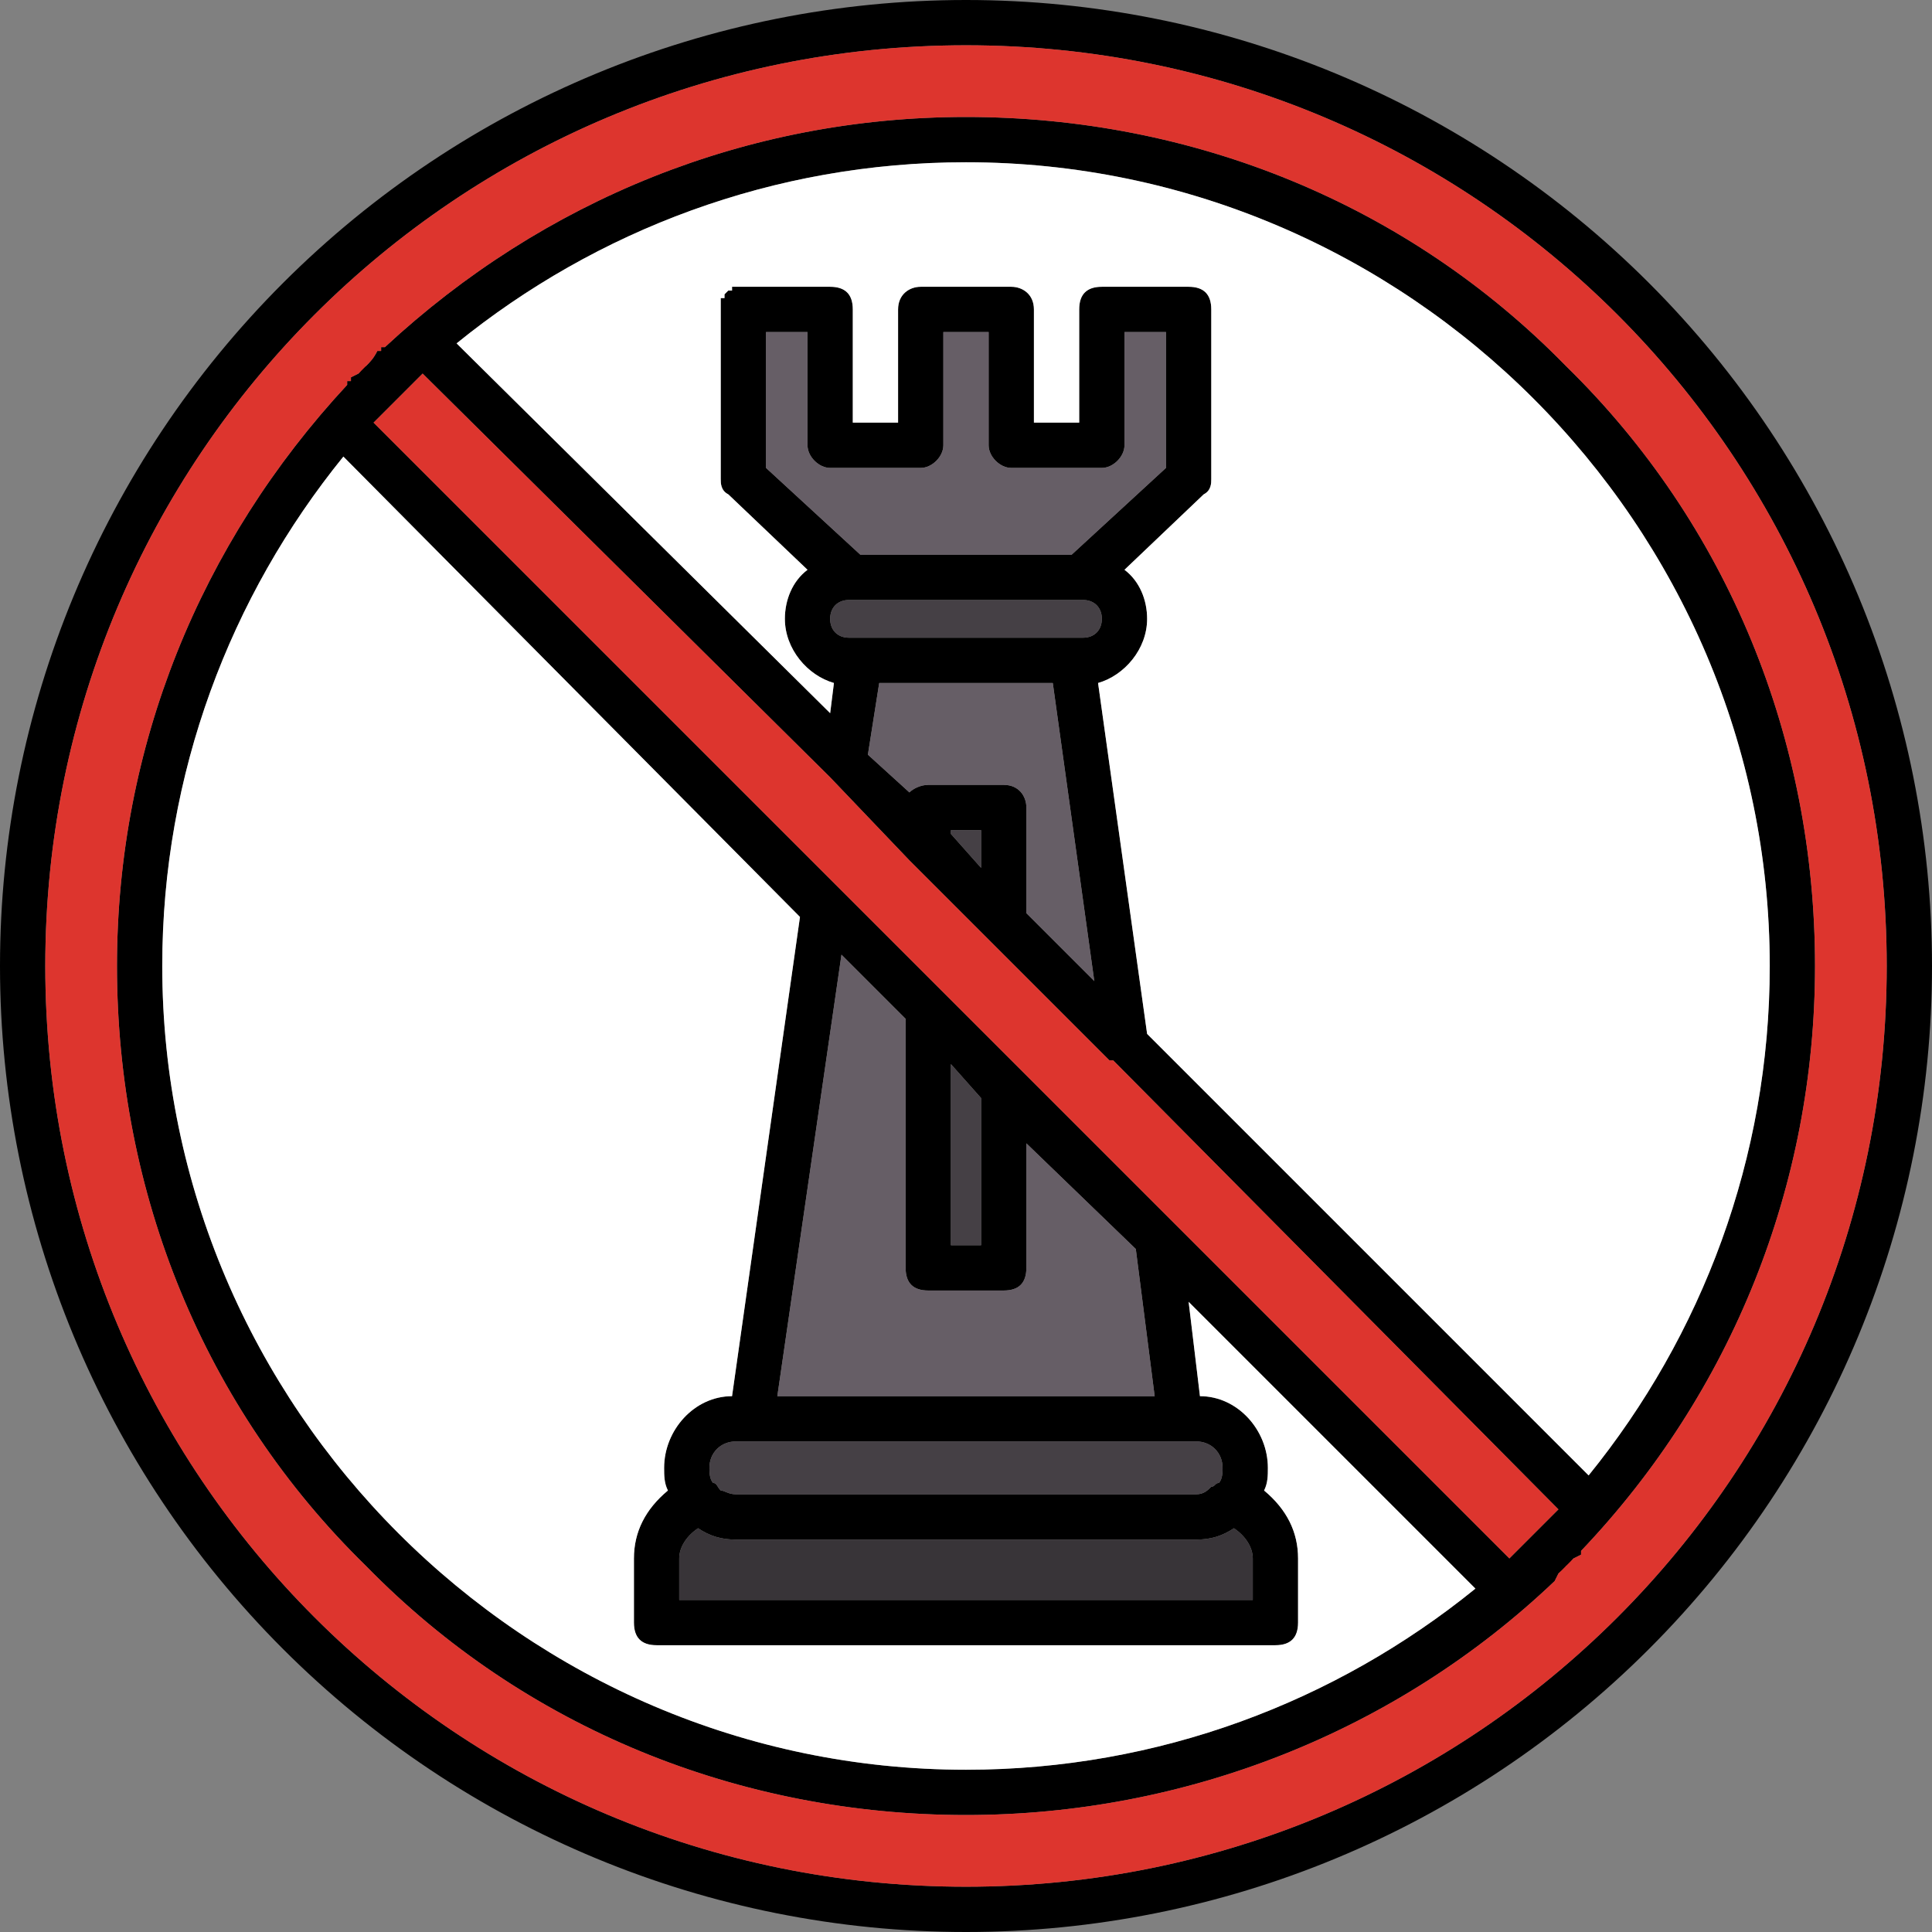
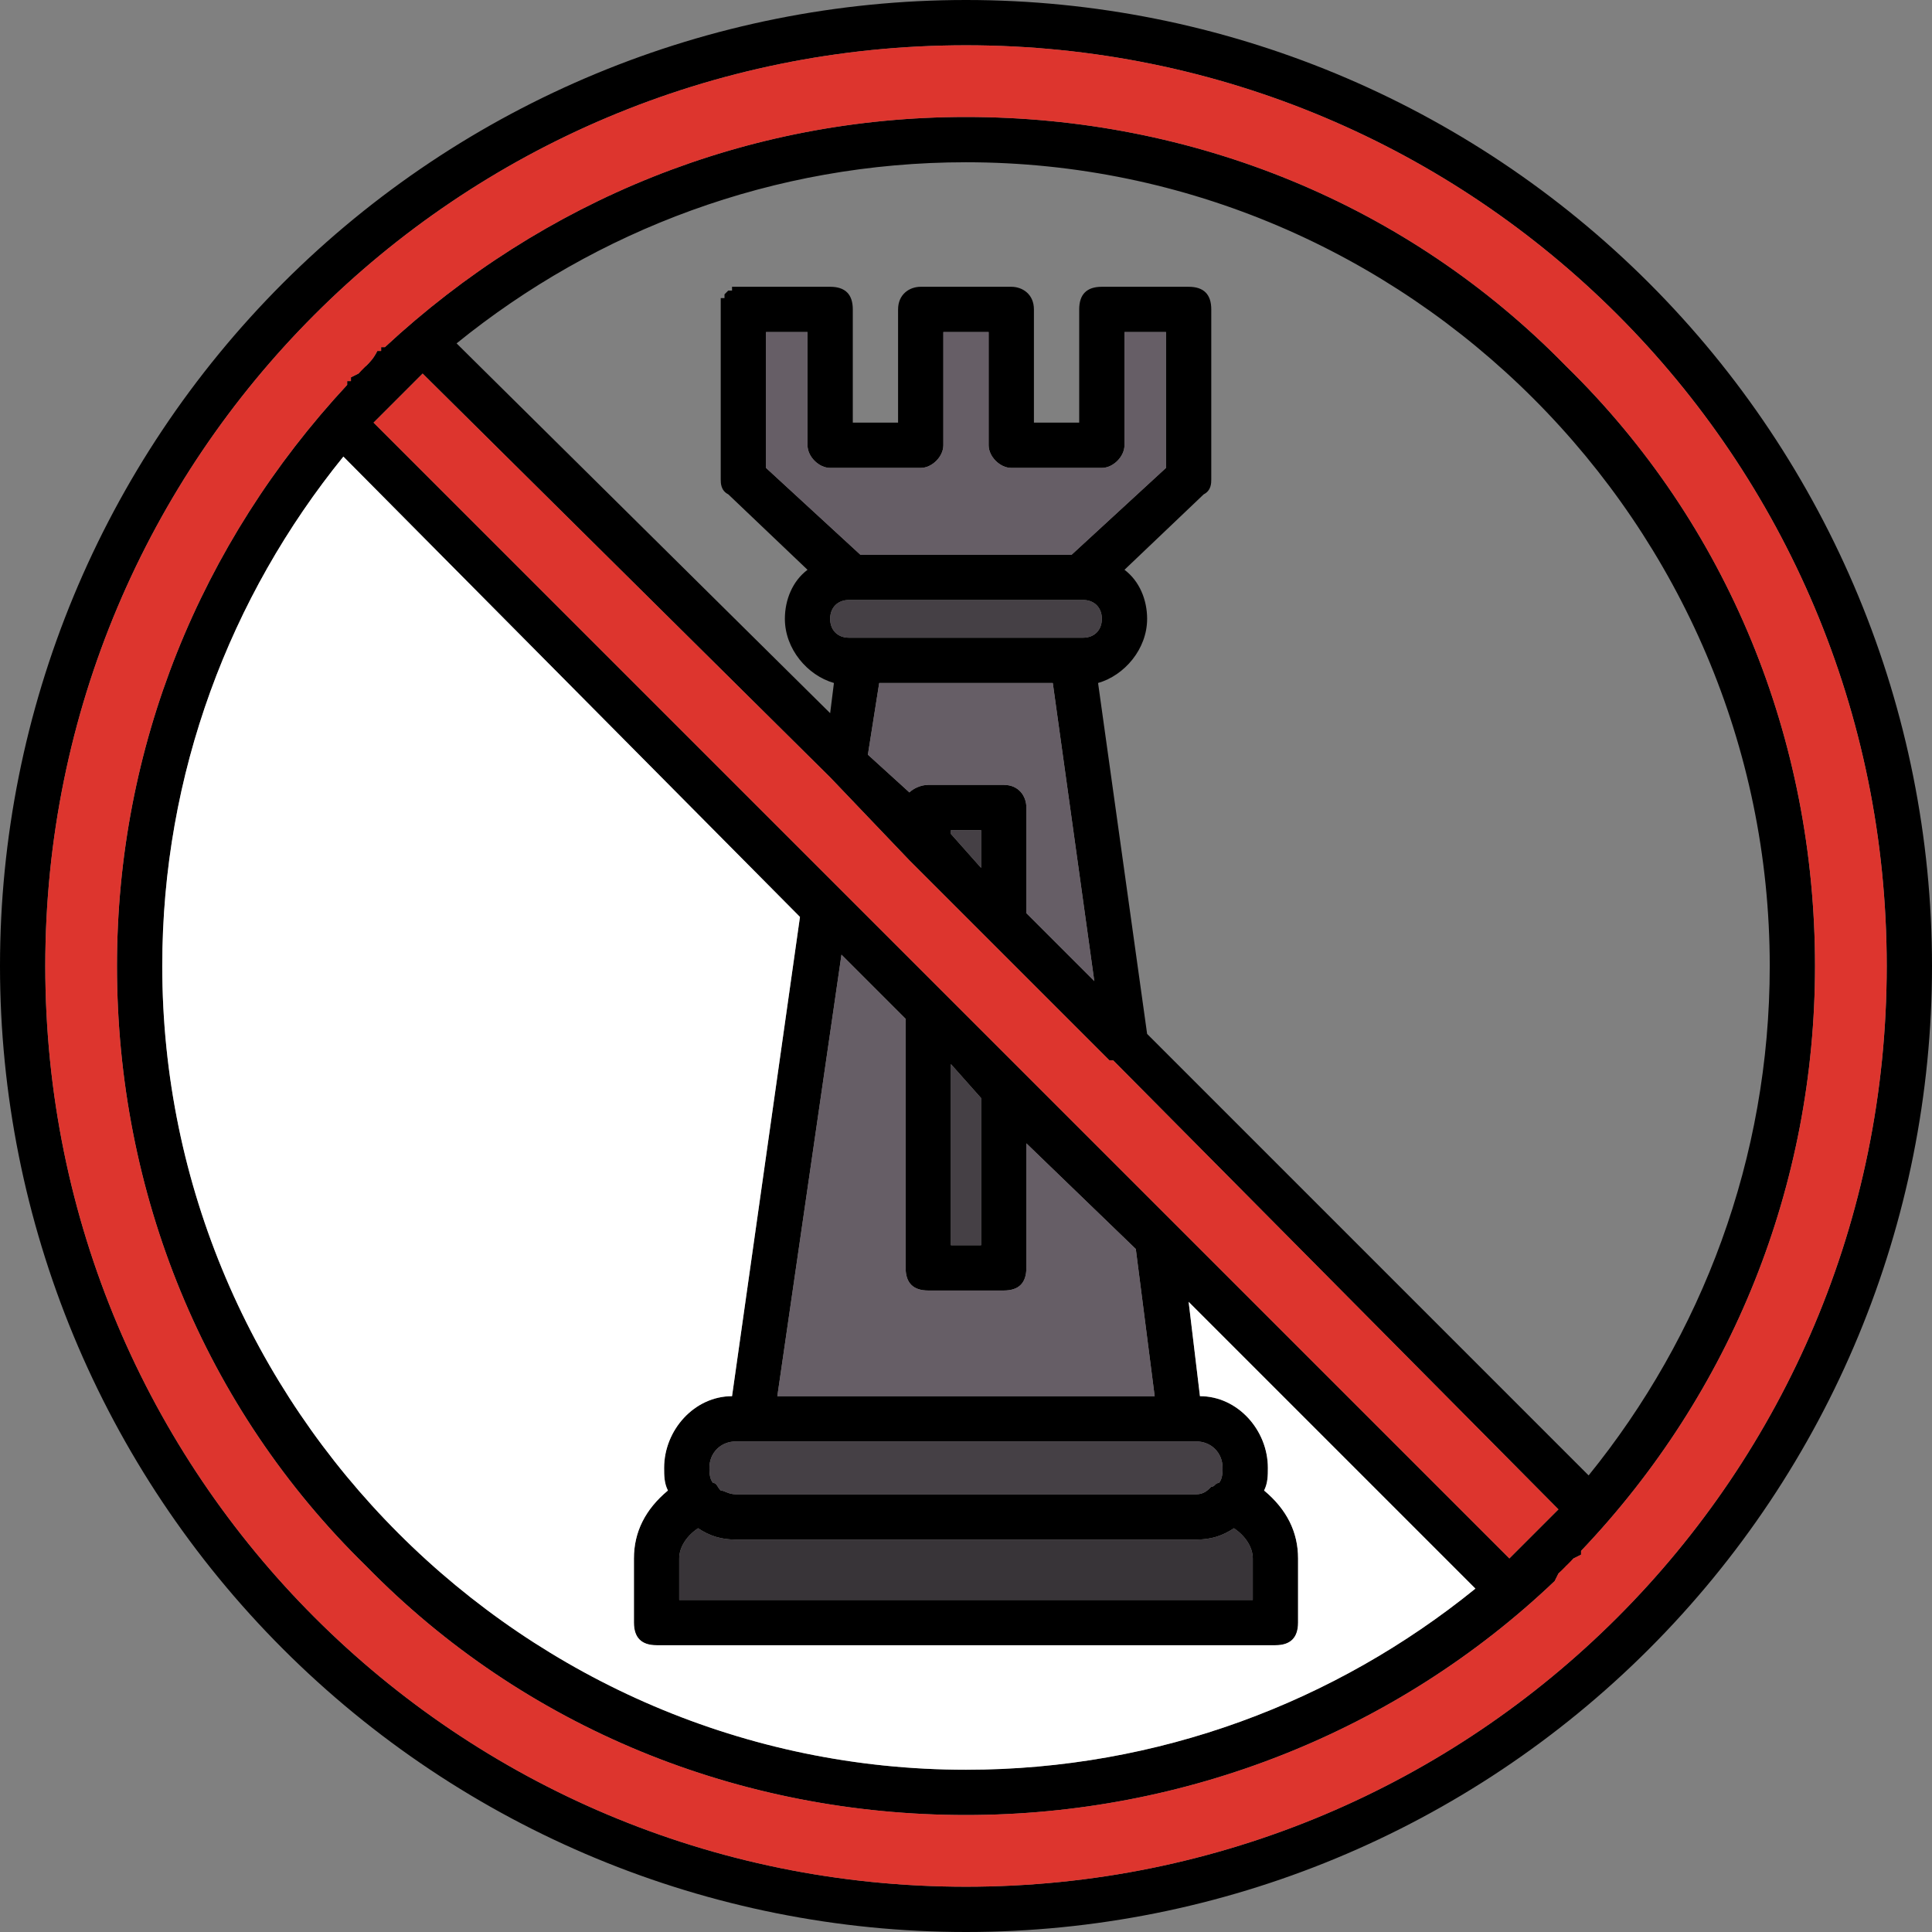
<svg xmlns="http://www.w3.org/2000/svg" clip-rule="evenodd" fill-rule="evenodd" height="512" image-rendering="optimizeQuality" shape-rendering="geometricPrecision" text-rendering="geometricPrecision" viewBox="0 0 512 512" width="512">
  <rect x="0" y="0" width="512" height="512" fill="#808080" stroke="none" />
  <g id="Layer_x0020_1">
    <path d="m338 436h-164c-4 0-6-2-6-6v-17c0-7 3-13 9-18-1-2-1-4-1-6 0-10 8-19 18-19l18-127-121-122c-30 37-48 84-48 135 0 117 96 213 213 213 51 0 98-18 135-48l-76-76 3 25c10 0 18 9 18 19 0 2 0 4-1 6 6 5 9 11 9 18v17c0 4-2 6-6 6zm-82 76c-68 0-133-27-181-75s-75-113-75-181 27-133 75-181 113-75 181-75 133 27 181 75 75 113 75 181-27 133-75 181-113 75-181 75zm0-500c-135 0-244 109-244 244s109 244 244 244 244-109 244-244-109-244-244-244zm-164 90v-1h1v-1l2-1c1-1 1-2 2-2 1-1 2-2 3-4h1v-1h1c42-39 96-61 154-61 60 0 117 23 159 66 43 42 66 99 66 159 0 58-22 113-62 155v1l-2 1c-1 1-1 2-2 2 0 1-1 1-2 2l-1 2c-42 40-98 62-156 62-60 0-117-23-159-66-43-42-66-99-66-159 0-58 22-112 61-154zm29-11 99 98 1-8c-7-2-13-9-13-17 0-5 2-10 6-13l-21-20c-2-1-2-3-2-4v-45-1-1-1h1v-1l1-1h1v-1h1 1 1 23c4 0 6 2 6 6v30h12v-30c0-4 3-6 6-6h24c3 0 6 2 6 6v30h12v-30c0-4 2-6 6-6h23c4 0 6 2 6 6v45c0 1 0 3-2 4l-21 20c4 3 6 8 6 13 0 8-6 15-13 17l13 93 117 117c30-37 48-84 48-135 0-117-96-213-213-213-51 0-98 18-135 48zm-9 8c-4 4-9 9-13 13l151 151 150 150 13-13-118-119h-1l-32-32-21-21-21-22zm111 154-17 117h100l-5-39-29-28v33c0 4-2 6-6 6h-20c-4 0-6-2-6-6v-66zm37 38-8-9v48h8zm-30-91 11 10c1-1 3-2 5-2h20c4 0 6 3 6 6v28l18 18-11-79h-46zm22 21 8 9v-10h-8zm-8-97h-24c-3 0-6-3-6-6v-30h-11v36l25 23h56l25-23v-36h-11v30c0 3-3 6-6 6h-24c-3 0-6-3-6-6v-30h-12v30c0 3-3 6-6 6zm-19 35c-3 0-5 2-5 5s2 5 5 5h59 3c3 0 5-2 5-5s-2-5-5-5h-1-60zm-36 234c1 0 1 1 2 2 1 0 2 1 4 1h122c2 0 3-1 4-2 1 0 1-1 2-1 1-1 1-3 1-4 0-4-3-7-7-7h-4-114-4c-4 0-7 3-7 7 0 1 0 3 1 4zm-4 12c-3 2-5 5-5 8v11h152v-11c0-3-2-6-5-8-3 2-6 3-10 3h-122c-4 0-7-1-10-3z" />
-     <path d="m304 274 117 117c30-37 48-84 48-135 0-117-96-213-213-213-51 0-98 18-135 48l99 98 1-8c-7-2-13-9-13-17 0-5 2-10 6-13l-21-20c-2-1-2-3-2-4v-45-1-1-1h1v-1l1-1h1v-1h1 1 1 23c4 0 6 2 6 6v30h12v-30c0-4 3-6 6-6h24c3 0 6 2 6 6v30h12v-30c0-4 2-6 6-6h23c4 0 6 2 6 6v45c0 1 0 3-2 4l-21 20c4 3 6 8 6 13 0 8-6 15-13 17z" fill="#fff" />
    <path d="m194 370 18-127-121-122c-30 37-48 84-48 135 0 117 96 213 213 213 51 0 98-18 135-48l-76-76 3 25c10 0 18 9 18 19 0 2 0 4-1 6 6 5 9 11 9 18v17c0 4-2 6-6 6h-164c-4 0-6-2-6-6v-17c0-7 3-13 9-18-1-2-1-4-1-6 0-10 8-19 18-19z" fill="#fff" />
    <path d="m250 263 150 150 13-13-118-119h-1l-32-32-21-21-21-22-108-107c-4 4-9 9-13 13z" fill="#dd352e" />
    <path d="m240 336v-66l-17-17-17 117h100l-5-39-29-28v33c0 4-2 6-6 6h-20c-4 0-6-2-6-6z" fill="#665e66" />
    <path d="m252 282v48h8v-39z" fill="#454045" />
    <path d="m272 242 18 18-11-79h-46l-3 19 11 10c1-1 3-2 5-2h20c4 0 6 3 6 6z" fill="#665e66" />
    <path d="m260 230v-10h-8v1z" fill="#454045" />
    <path d="m225 169h59 3c3 0 5-2 5-5s-2-5-5-5h-1-60-1c-3 0-5 2-5 5s2 5 5 5z" fill="#454045" />
    <path d="m228 147h56l25-23v-36h-11v30c0 3-3 6-6 6h-24c-3 0-6-3-6-6v-30h-12v30c0 3-3 6-6 6h-24c-3 0-6-3-6-6v-30h-11v36z" fill="#665e66" />
    <path d="m256 31c60 0 117 23 159 66 43 42 66 99 66 159 0 58-22 113-62 155v1l-2 1-2 2-2 2-1 2c-42 40-98 62-156 62-60 0-117-23-159-66-43-42-66-99-66-159 0-58 22-112 61-154v-1h1v-1l2-1 2-2c1-1 2-2 3-4h1v-1h1c42-39 96-61 154-61zm-244 225c0 135 109 244 244 244s244-109 244-244-109-244-244-244-244 109-244 244z" fill="#dd352e" />
    <path d="m313 382h-114-4c-4 0-7 3-7 7 0 1 0 3 1 4 1 0 1 1 2 2 1 0 2 1 4 1h122c2 0 3-1 4-2 1 0 1-1 2-1 1-1 1-3 1-4 0-4-3-7-7-7z" fill="#454045" />
    <path d="m317 408h-122c-4 0-7-1-10-3-3 2-5 5-5 8v11h152v-11c0-3-2-6-5-8-3 2-6 3-10 3z" fill="#383438" />
  </g>
</svg>